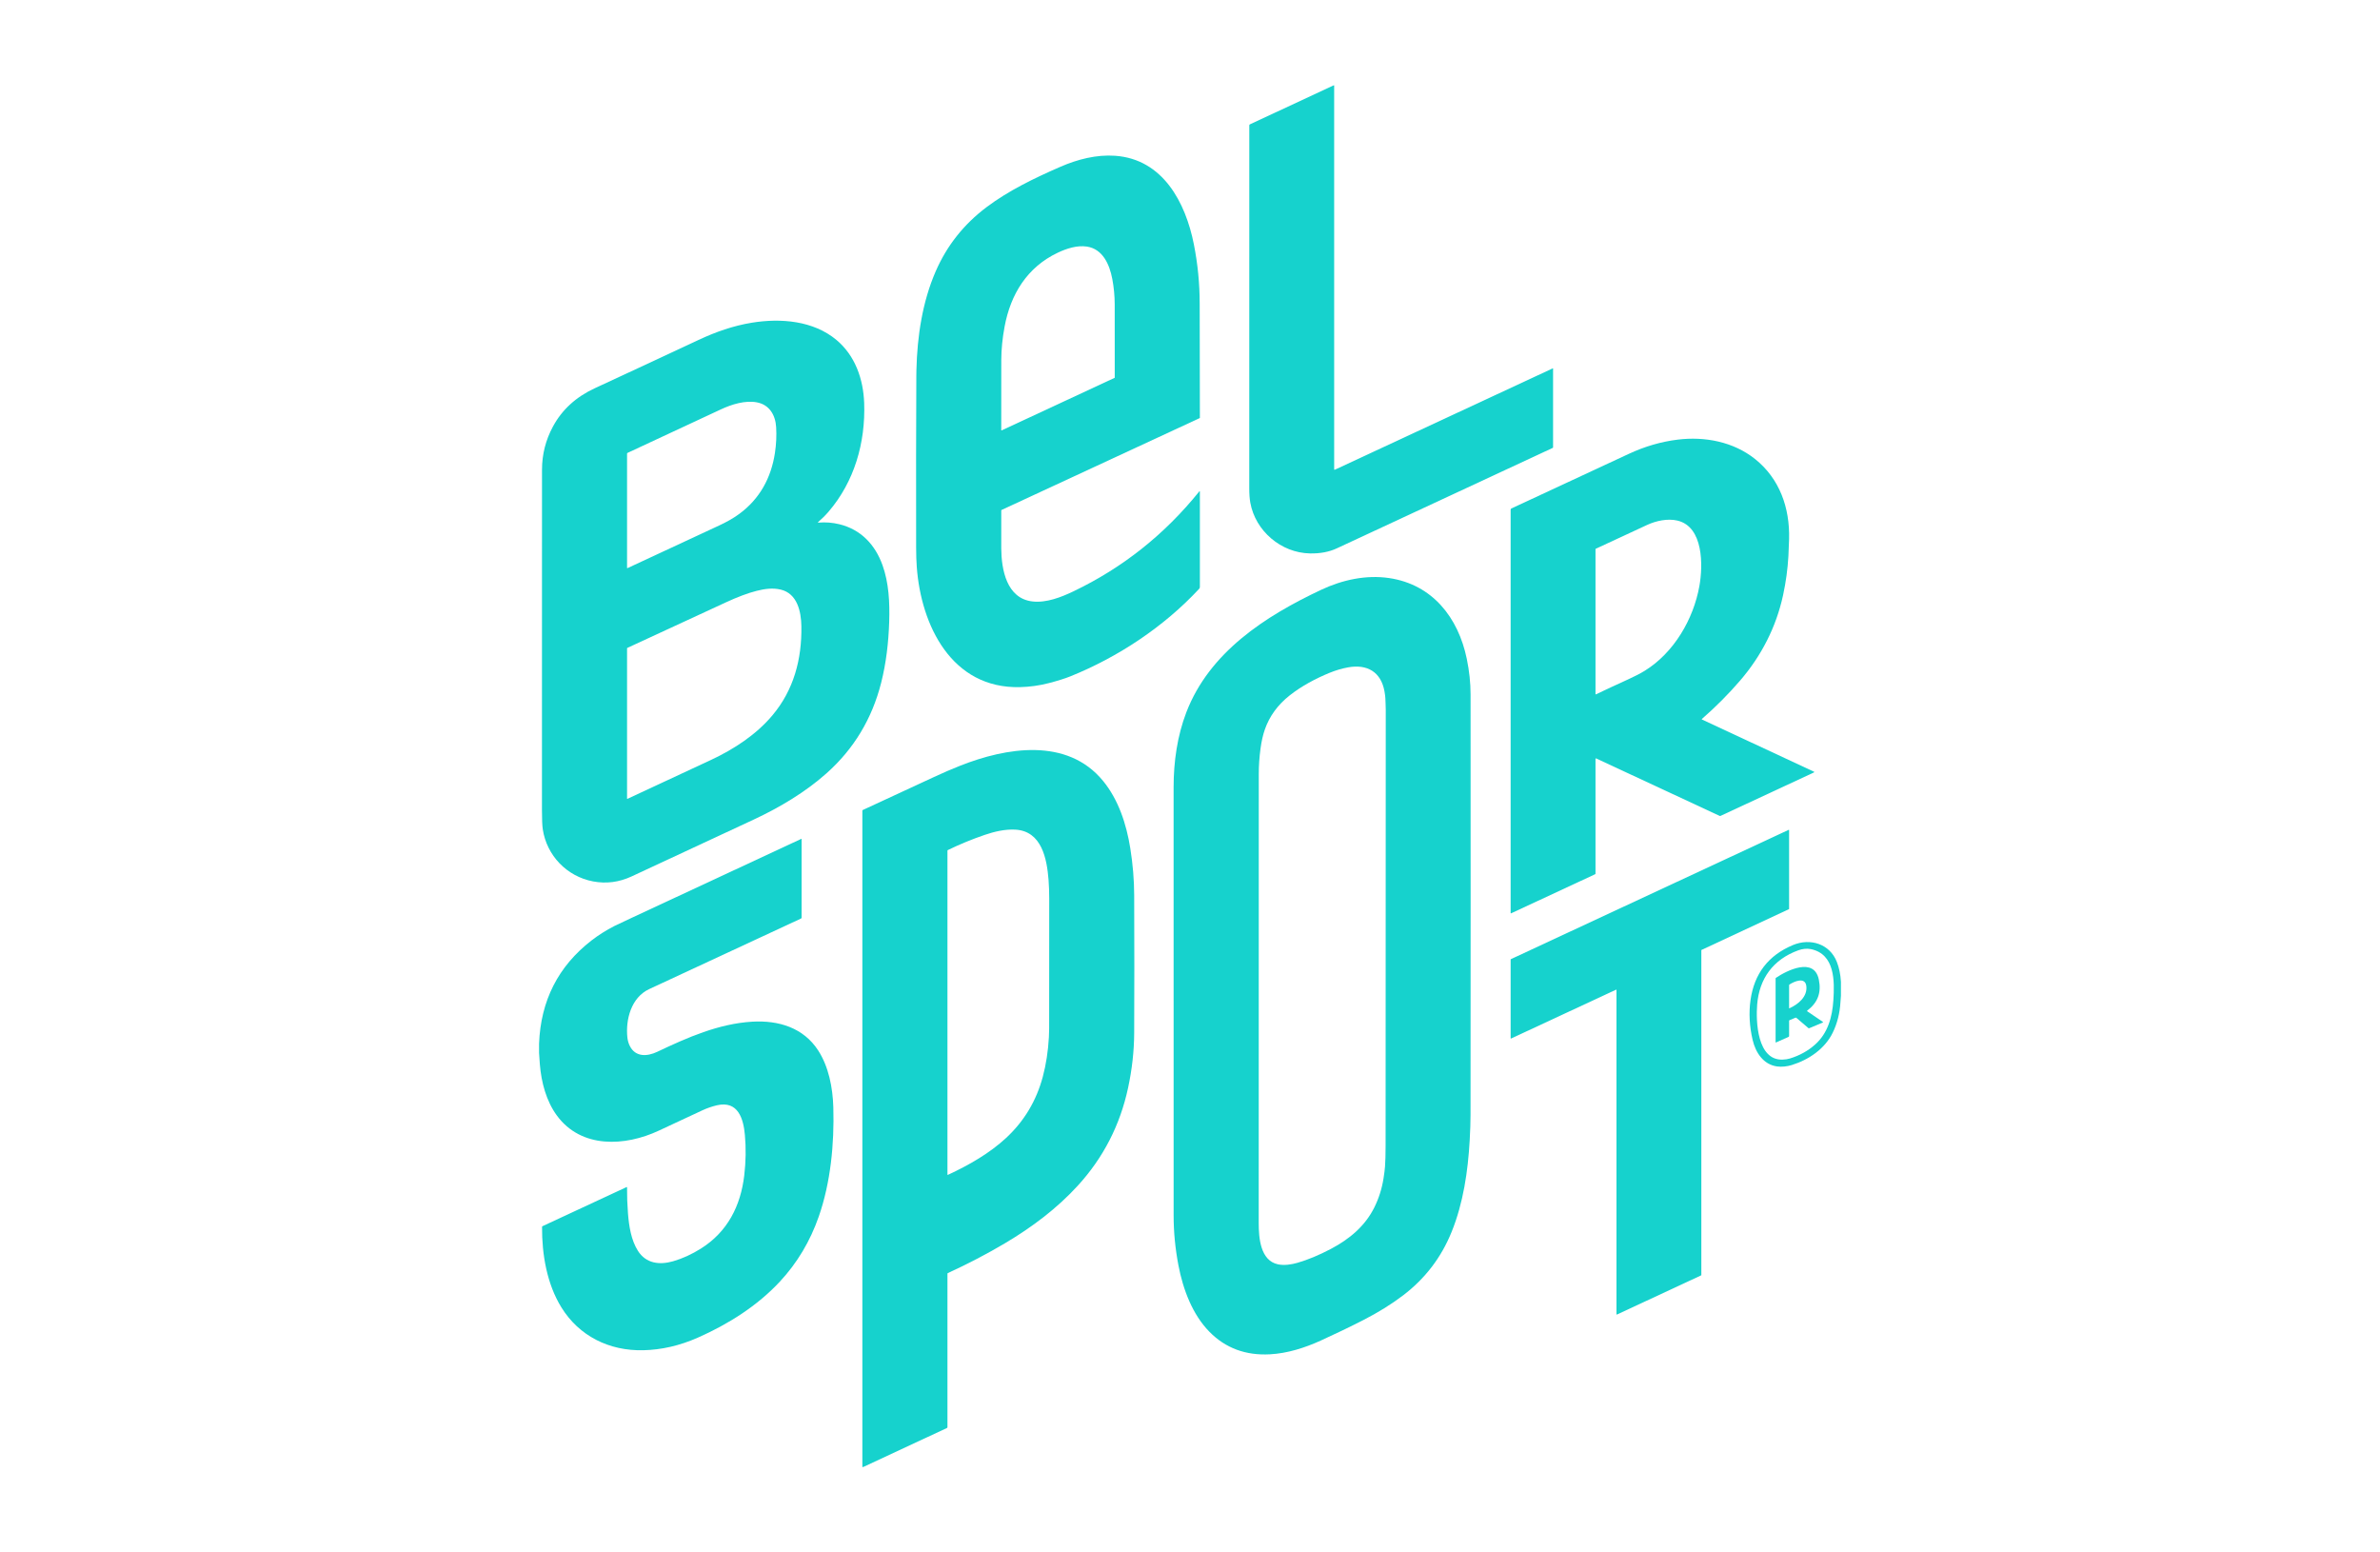
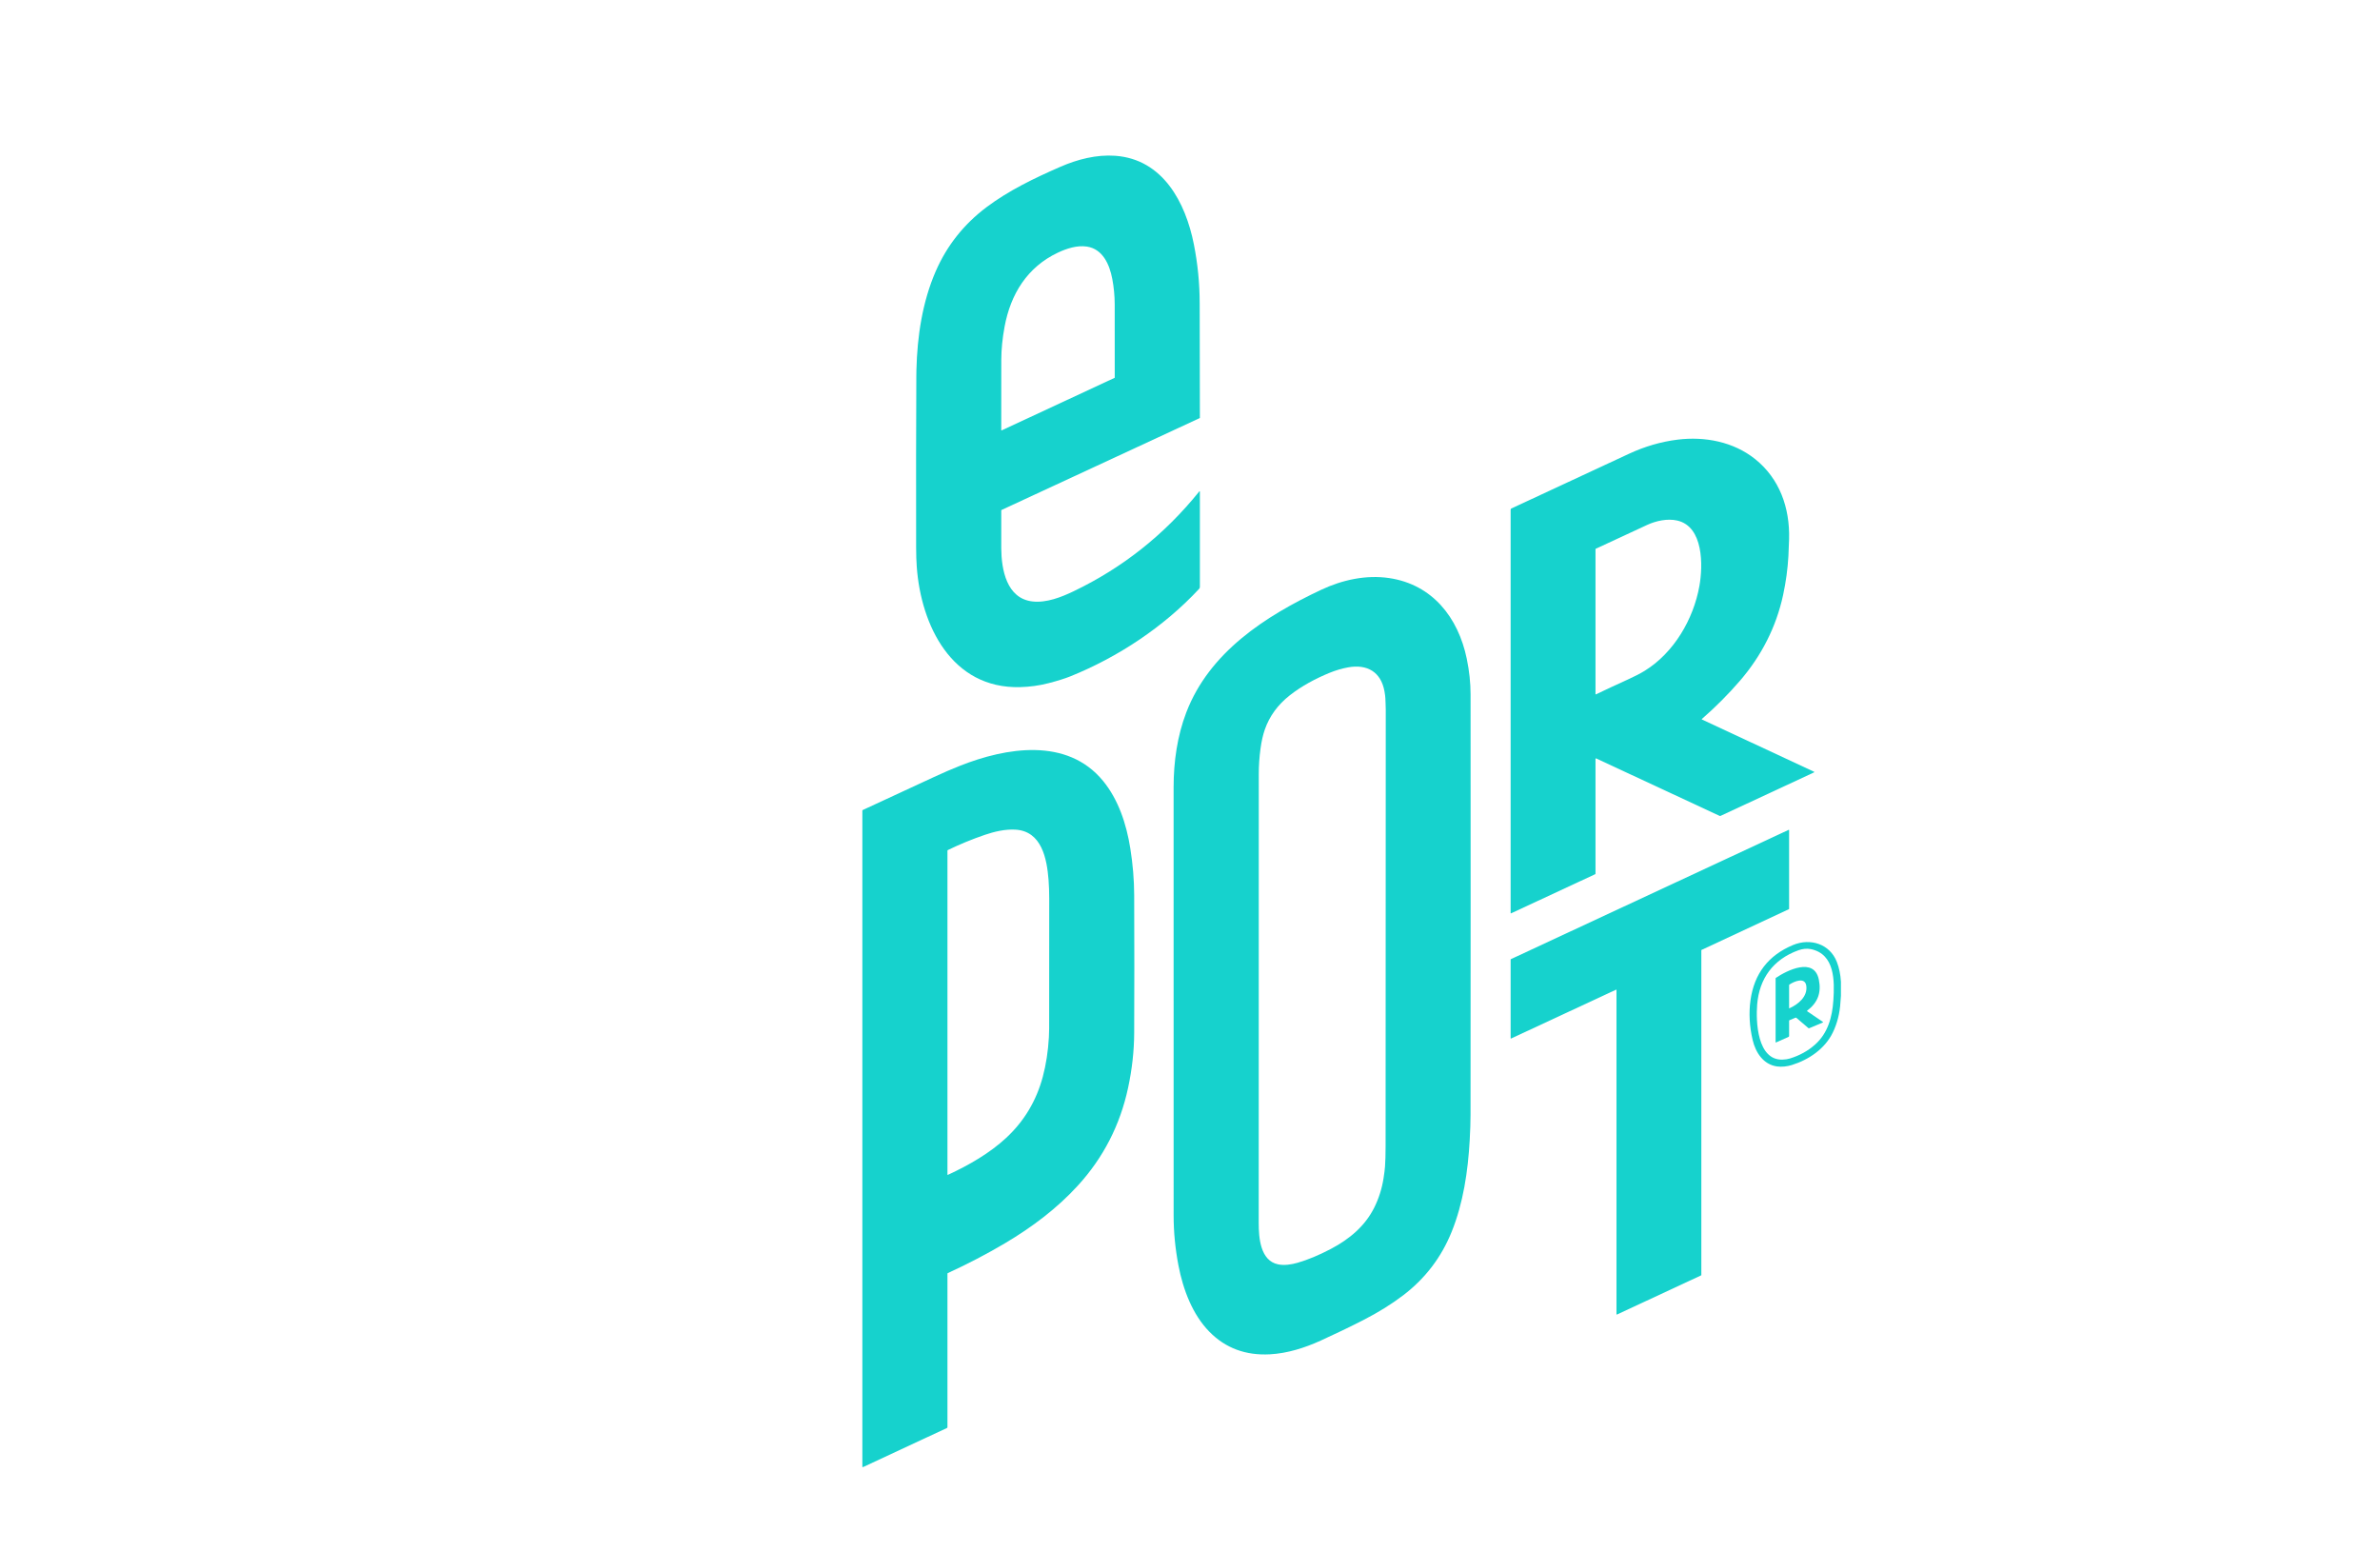
<svg xmlns="http://www.w3.org/2000/svg" width="230" height="150" viewBox="0 0 230 150" fill="none">
-   <path d="M128.875 8.25H128.932L128.933 45.346C128.933 45.393 128.955 45.406 128.998 45.386L150.056 35.592C150.059 35.59 150.063 35.589 150.067 35.59C150.07 35.59 150.074 35.591 150.077 35.593C150.08 35.595 150.083 35.598 150.085 35.601C150.086 35.605 150.087 35.608 150.087 35.612V43.233C150.087 43.241 150.085 43.25 150.08 43.257C150.075 43.264 150.068 43.27 150.06 43.274C143.104 46.51 136.146 49.747 129.184 52.985C128.439 53.331 127.574 53.494 126.588 53.474C123.795 53.415 121.33 51.308 120.83 48.584C120.76 48.207 120.726 47.727 120.727 47.144C120.734 35.174 120.736 23.496 120.731 12.108C120.731 12.065 120.751 12.034 120.791 12.015L128.875 8.25Z" fill="#16D2CD" />
  <path d="M96.787 49.276C96.779 49.28 96.772 49.286 96.768 49.293C96.763 49.3 96.76 49.309 96.76 49.318C96.754 50.522 96.754 51.74 96.76 52.971C96.772 55.017 97.269 57.835 99.784 58.115C101.129 58.266 102.564 57.7 103.761 57.126C108.501 54.853 112.541 51.645 115.882 47.501C115.93 47.442 115.955 47.45 115.955 47.527V56.712C115.955 56.78 115.929 56.845 115.883 56.895C112.47 60.569 108.046 63.493 103.445 65.349C102.914 65.564 102.208 65.784 101.326 66.012C100.436 66.242 99.519 66.369 98.578 66.393C91.95 66.559 89.001 60.403 88.595 54.767C88.556 54.227 88.535 53.612 88.534 52.921C88.522 46.641 88.528 41.116 88.553 36.349C88.554 36.165 88.557 35.971 88.561 35.767C88.637 32.476 89.145 29.149 90.43 26.204C91.51 23.727 93.147 21.663 95.343 20.013C97.481 18.407 99.977 17.205 102.469 16.118C104.138 15.39 105.971 14.921 107.779 15.052C112.39 15.388 114.572 19.573 115.37 23.589C115.747 25.484 115.936 27.398 115.935 29.33C115.935 29.415 115.935 29.5 115.936 29.586C115.948 33.116 115.955 36.71 115.955 40.368C115.955 40.374 115.953 40.381 115.949 40.386C115.946 40.392 115.941 40.396 115.935 40.399L96.787 49.276ZM107.711 36.51C107.716 36.508 107.72 36.504 107.723 36.499C107.726 36.495 107.727 36.489 107.727 36.484C107.735 34.124 107.734 31.762 107.724 29.399C107.721 28.576 107.643 27.764 107.492 26.963C107.224 25.545 106.567 24.055 105.034 23.825C104.096 23.683 103.086 24.007 102.212 24.421C99.266 25.82 97.668 28.419 97.083 31.557C96.875 32.673 96.768 33.739 96.763 34.755C96.753 36.822 96.752 39.089 96.759 41.556C96.759 41.588 96.774 41.597 96.802 41.584L107.711 36.51Z" fill="#16D2CD" />
-   <path d="M79.077 50.498C79.771 50.44 80.45 50.492 81.114 50.654C83.194 51.16 84.576 52.626 85.288 54.618C85.895 56.313 85.993 58.209 85.93 60.098C85.865 62.088 85.637 64.067 85.154 65.972C84.272 69.455 82.513 72.37 79.876 74.717C77.832 76.538 75.368 78.008 72.854 79.183C69.222 80.879 65.282 82.714 61.035 84.685C59.825 85.246 58.584 85.406 57.311 85.165C54.772 84.683 52.839 82.663 52.454 80.133C52.401 79.782 52.374 79.164 52.374 78.278C52.374 67.207 52.376 56.244 52.379 45.39C52.379 43.911 52.731 42.52 53.434 41.218C54.312 39.589 55.661 38.354 57.479 37.513C60.821 35.968 64.161 34.413 67.498 32.85C69.159 32.072 70.851 31.477 72.65 31.183C75.465 30.722 78.607 30.988 80.83 32.844C82.638 34.354 83.43 36.616 83.513 38.947C83.648 42.774 82.562 46.537 80.082 49.428C79.771 49.79 79.419 50.14 79.057 50.453C79.017 50.487 79.024 50.502 79.077 50.498ZM74.891 43.751C75.016 42.917 75.055 42.091 75.006 41.273C74.936 40.101 74.352 39.107 73.149 38.878C72.027 38.663 70.729 39.061 69.664 39.557C66.708 40.938 63.7 42.339 60.641 43.761C60.628 43.767 60.618 43.777 60.61 43.788C60.602 43.8 60.598 43.814 60.598 43.828V54.867C60.598 54.872 60.6 54.877 60.602 54.881C60.605 54.886 60.608 54.889 60.612 54.892C60.616 54.895 60.621 54.896 60.626 54.897C60.631 54.897 60.636 54.896 60.64 54.894C63.534 53.545 66.478 52.176 69.472 50.787C70.158 50.469 70.82 50.111 71.431 49.663C73.424 48.203 74.527 46.165 74.891 43.751ZM77.444 60.508C77.421 59.101 77.057 57.353 75.448 56.969C74.669 56.784 73.885 56.895 73.113 57.092C72.268 57.308 71.281 57.678 70.153 58.2C67.023 59.65 63.845 61.118 60.619 62.606C60.605 62.612 60.598 62.624 60.598 62.639V77.16C60.598 77.189 60.611 77.197 60.638 77.186C63.251 75.971 65.943 74.717 68.714 73.425C70.952 72.381 73.093 70.97 74.649 69.115C76.708 66.662 77.496 63.7 77.444 60.508Z" fill="#16D2CD" />
  <path d="M154.187 73.325V84.408C154.187 84.439 154.173 84.461 154.145 84.474L146.031 88.248C146.026 88.251 146.021 88.252 146.016 88.252C146.011 88.251 146.005 88.25 146.001 88.247C145.996 88.244 145.993 88.24 145.99 88.235C145.988 88.23 145.986 88.225 145.986 88.22V49.242C145.986 49.219 145.993 49.196 146.006 49.176C146.018 49.157 146.036 49.141 146.057 49.131C149.754 47.41 153.539 45.65 157.414 43.85C158.958 43.133 160.53 42.676 162.13 42.479C164.743 42.156 167.509 42.679 169.604 44.35C171.974 46.243 172.974 49.056 172.895 52.08C172.88 52.671 172.858 53.219 172.83 53.725C172.76 54.975 172.588 56.234 172.315 57.502C171.652 60.57 170.23 63.362 168.155 65.768C167.028 67.076 165.8 68.309 164.471 69.467C164.467 69.471 164.464 69.476 164.462 69.481C164.46 69.486 164.459 69.492 164.46 69.498C164.461 69.503 164.463 69.509 164.466 69.513C164.469 69.518 164.474 69.522 164.479 69.524L175.296 74.562C175.349 74.587 175.349 74.611 175.296 74.636L166.274 78.832C166.243 78.847 166.211 78.847 166.18 78.832L154.253 73.284C154.209 73.264 154.187 73.278 154.187 73.325ZM164.227 56.627C164.578 54.672 164.642 50.886 162.09 50.298C161.149 50.082 160.054 50.319 159.186 50.716C157.778 51.361 156.119 52.131 154.21 53.025C154.203 53.029 154.197 53.033 154.193 53.04C154.189 53.046 154.187 53.053 154.187 53.06V67.068C154.187 67.072 154.189 67.077 154.191 67.081C154.193 67.085 154.196 67.088 154.2 67.09C154.204 67.093 154.208 67.094 154.213 67.094C154.217 67.095 154.222 67.094 154.226 67.092C155.217 66.618 156.244 66.141 157.307 65.659C157.977 65.355 158.522 65.074 158.941 64.815C161.762 63.075 163.652 59.836 164.227 56.627Z" fill="#16D2CD" />
  <path d="M140.285 119.024C139.288 121.493 137.729 123.536 135.607 125.153C134.485 126.008 133.204 126.804 131.762 127.543C130.439 128.22 129.062 128.883 127.632 129.533C126.072 130.241 124.412 130.766 122.732 130.858C120.381 130.986 118.429 130.261 116.877 128.681C115.248 127.026 114.331 124.611 113.883 122.267C113.573 120.644 113.418 119.035 113.418 117.441C113.415 103.92 113.414 90.125 113.416 76.056C113.416 73.611 113.769 71.11 114.644 68.831C116.875 63.02 122.266 59.532 127.689 56.983C129.735 56.02 132.033 55.529 134.24 55.854C138.433 56.472 140.923 59.68 141.746 63.645C141.991 64.824 142.114 65.977 142.114 67.102C142.124 80.301 142.122 93.845 142.11 107.733C142.11 108.407 142.083 109.215 142.031 110.157C141.862 113.186 141.406 116.248 140.285 119.024ZM133.796 66.809C133.458 64.914 132.114 64.15 130.273 64.484C129.682 64.592 129.088 64.767 128.491 65.01C127.138 65.562 125.777 66.292 124.642 67.185C123.484 68.096 122.68 69.198 122.23 70.493C122.047 71.019 121.909 71.632 121.815 72.33C121.702 73.165 121.646 73.985 121.646 74.79C121.64 89.336 121.639 103.796 121.64 118.171C121.64 119.584 121.787 121.812 123.515 122.167C124.109 122.29 124.795 122.186 125.391 122.015C126.393 121.725 127.466 121.279 128.61 120.677C130.423 119.723 131.923 118.46 132.813 116.667C133.246 115.795 133.542 114.863 133.7 113.872C133.776 113.396 133.825 113.012 133.846 112.721C133.883 112.213 133.901 111.554 133.902 110.745C133.914 97.992 133.92 83.936 133.918 68.578C133.918 68.228 133.89 67.862 133.882 67.497C133.879 67.346 133.85 67.117 133.796 66.809Z" fill="#16D2CD" />
  <path d="M83.414 141.75H83.337V78.327C83.337 78.299 83.35 78.279 83.376 78.267C85.72 77.186 88.013 76.124 90.255 75.08C91.102 74.685 91.941 74.323 92.77 73.994C97.201 72.237 103.115 71.21 106.598 75.455C108.079 77.258 108.854 79.613 109.229 81.96C109.475 83.495 109.601 85.008 109.606 86.498C109.625 91.298 109.625 95.738 109.606 99.819C109.598 101.548 109.403 103.307 109.02 105.095C108.247 108.709 106.622 111.869 104.146 114.574C102.126 116.782 99.719 118.586 97.129 120.121C95.355 121.172 93.512 122.134 91.601 123.008C91.575 123.02 91.561 123.04 91.561 123.069V137.897C91.561 137.935 91.544 137.962 91.509 137.979L83.414 141.75ZM101.364 100.211C101.38 99.936 101.388 99.661 101.389 99.386C101.392 95.637 101.395 91.448 101.396 86.819C101.396 86.175 101.374 85.571 101.33 85.007C101.17 82.977 100.672 80.298 98.115 80.162C97.127 80.109 96.089 80.352 95.164 80.669C93.936 81.089 92.751 81.577 91.607 82.132C91.576 82.146 91.561 82.171 91.561 82.204V113.491C91.561 113.496 91.563 113.501 91.565 113.505C91.567 113.51 91.571 113.514 91.575 113.516C91.579 113.519 91.584 113.521 91.589 113.521C91.594 113.522 91.599 113.521 91.603 113.519C93.636 112.582 95.648 111.422 97.24 109.942C98.974 108.33 100.152 106.364 100.773 104.045C101.09 102.86 101.287 101.582 101.364 100.211Z" fill="#16D2CD" />
  <path d="M156.171 95.628L146.03 100.345C146.025 100.347 146.02 100.348 146.015 100.348C146.01 100.348 146.005 100.346 146.001 100.343C145.996 100.341 145.993 100.337 145.99 100.332C145.988 100.328 145.986 100.323 145.986 100.317V92.708C145.986 92.702 145.988 92.696 145.991 92.692C145.994 92.686 145.999 92.683 146.004 92.68L172.852 80.183C172.857 80.18 172.862 80.179 172.867 80.18C172.872 80.18 172.877 80.182 172.882 80.184C172.886 80.187 172.89 80.191 172.892 80.196C172.895 80.2 172.896 80.205 172.896 80.21V87.82C172.896 87.826 172.894 87.831 172.891 87.836C172.888 87.841 172.884 87.845 172.878 87.848L164.433 91.785C164.428 91.787 164.423 91.791 164.42 91.796C164.417 91.801 164.415 91.807 164.415 91.813V123.201C164.415 123.207 164.414 123.213 164.411 123.218C164.408 123.223 164.403 123.227 164.398 123.229L156.258 127.016C156.253 127.019 156.248 127.02 156.243 127.019C156.238 127.019 156.233 127.017 156.229 127.015C156.224 127.012 156.221 127.008 156.218 127.003C156.216 126.999 156.214 126.994 156.214 126.989V95.656C156.214 95.651 156.213 95.646 156.211 95.641C156.208 95.637 156.205 95.633 156.2 95.63C156.196 95.627 156.191 95.626 156.186 95.625C156.18 95.625 156.175 95.626 156.171 95.628Z" fill="#16D2CD" />
-   <path d="M52.094 101.74V100.846C52.253 96.694 53.94 93.371 57.153 90.878C57.822 90.36 58.566 89.89 59.385 89.469C59.54 89.39 60.102 89.124 61.071 88.673C66.528 86.132 71.983 83.591 77.437 81.053C77.44 81.051 77.444 81.051 77.447 81.051C77.45 81.051 77.454 81.052 77.457 81.054C77.46 81.056 77.462 81.058 77.463 81.061C77.465 81.064 77.466 81.067 77.466 81.07V88.669C77.466 88.707 77.449 88.733 77.415 88.749C72.598 90.983 67.704 93.258 62.735 95.571C60.992 96.382 60.44 98.527 60.631 100.263C60.662 100.54 60.737 100.803 60.858 101.051C61.396 102.152 62.538 102.094 63.517 101.629C66.424 100.25 69.447 98.911 72.694 98.719C75.244 98.569 77.649 99.301 79.072 101.504C80.086 103.074 80.476 105.105 80.531 106.98C80.635 110.543 80.265 114.273 79.129 117.535C78.296 119.928 77.046 122.023 75.379 123.819C73.201 126.168 70.378 127.953 67.419 129.256C65.683 130.021 63.932 130.425 62.166 130.465C58.873 130.542 55.961 129.099 54.244 126.312C52.855 124.057 52.368 121.221 52.383 118.555C52.383 118.518 52.399 118.492 52.432 118.476L60.549 114.701C60.554 114.699 60.56 114.698 60.565 114.698C60.571 114.698 60.576 114.7 60.581 114.703C60.586 114.706 60.59 114.71 60.592 114.715C60.595 114.72 60.597 114.725 60.597 114.731C60.591 115.558 60.621 116.396 60.687 117.244C60.784 118.479 60.994 119.827 61.645 120.855C62.428 122.091 63.733 122.245 65.043 121.869C65.961 121.605 66.864 121.192 67.752 120.631C70.317 119.012 71.577 116.506 71.924 113.57C72.081 112.248 72.101 110.945 71.985 109.659C71.844 108.09 71.322 106.325 69.283 106.797C68.806 106.908 68.329 107.074 67.852 107.295C66.453 107.945 65.055 108.596 63.659 109.25C60.413 110.77 56.181 111.002 53.82 107.792C52.788 106.39 52.312 104.576 52.171 102.843C52.141 102.476 52.115 102.108 52.094 101.74Z" fill="#16D2CD" />
  <path d="M177.905 94.86V96.219C177.886 96.429 177.87 96.638 177.858 96.846C177.795 97.907 177.548 98.883 177.116 99.775C176.359 101.337 174.799 102.4 173.158 102.907C172.708 103.047 172.187 103.109 171.728 103.044C170.411 102.859 169.658 101.705 169.372 100.48C169.064 99.159 168.995 97.883 169.165 96.654C169.519 94.089 170.887 92.309 173.267 91.315C174.957 90.609 176.834 91.209 177.51 92.944C177.732 93.515 177.864 94.154 177.905 94.86ZM177.175 96.639C177.293 94.797 177.337 92.191 174.995 91.706C174.606 91.625 174.161 91.686 173.797 91.818C171.35 92.7 170.014 94.559 169.81 97.062C169.679 98.687 169.808 102.466 172.266 102.384C172.534 102.375 172.77 102.339 172.974 102.276C173.916 101.988 174.73 101.536 175.418 100.92C176.641 99.825 177.068 98.283 177.175 96.639Z" fill="#16D2CD" />
  <path d="M174.656 97.718L176.158 98.737C176.164 98.741 176.168 98.746 176.17 98.751C176.173 98.757 176.174 98.763 176.173 98.77C176.173 98.776 176.17 98.782 176.167 98.787C176.163 98.793 176.158 98.797 176.152 98.799L174.841 99.35C174.812 99.362 174.784 99.358 174.759 99.337L173.606 98.352C173.575 98.326 173.542 98.321 173.506 98.336L172.94 98.573C172.911 98.586 172.897 98.608 172.897 98.64V100.104C172.897 100.143 172.878 100.172 172.842 100.188L171.632 100.725C171.628 100.727 171.623 100.728 171.618 100.727C171.613 100.727 171.609 100.726 171.605 100.723C171.601 100.721 171.598 100.717 171.595 100.713C171.593 100.709 171.592 100.704 171.592 100.7V94.549C171.592 94.518 171.605 94.494 171.631 94.477C172.691 93.763 175.309 92.453 175.767 94.638C176.034 95.916 175.667 96.876 174.654 97.644C174.62 97.67 174.621 97.695 174.656 97.718ZM174.561 95.271C174.444 94.35 173.356 94.85 172.938 95.123C172.91 95.141 172.897 95.166 172.897 95.199L172.896 97.402C172.896 97.406 172.896 97.41 172.898 97.414C172.9 97.418 172.903 97.421 172.907 97.423C172.91 97.425 172.914 97.426 172.918 97.427C172.922 97.427 172.926 97.426 172.93 97.424C173.776 97.042 174.69 96.299 174.561 95.271Z" fill="#16D2CD" />
</svg>